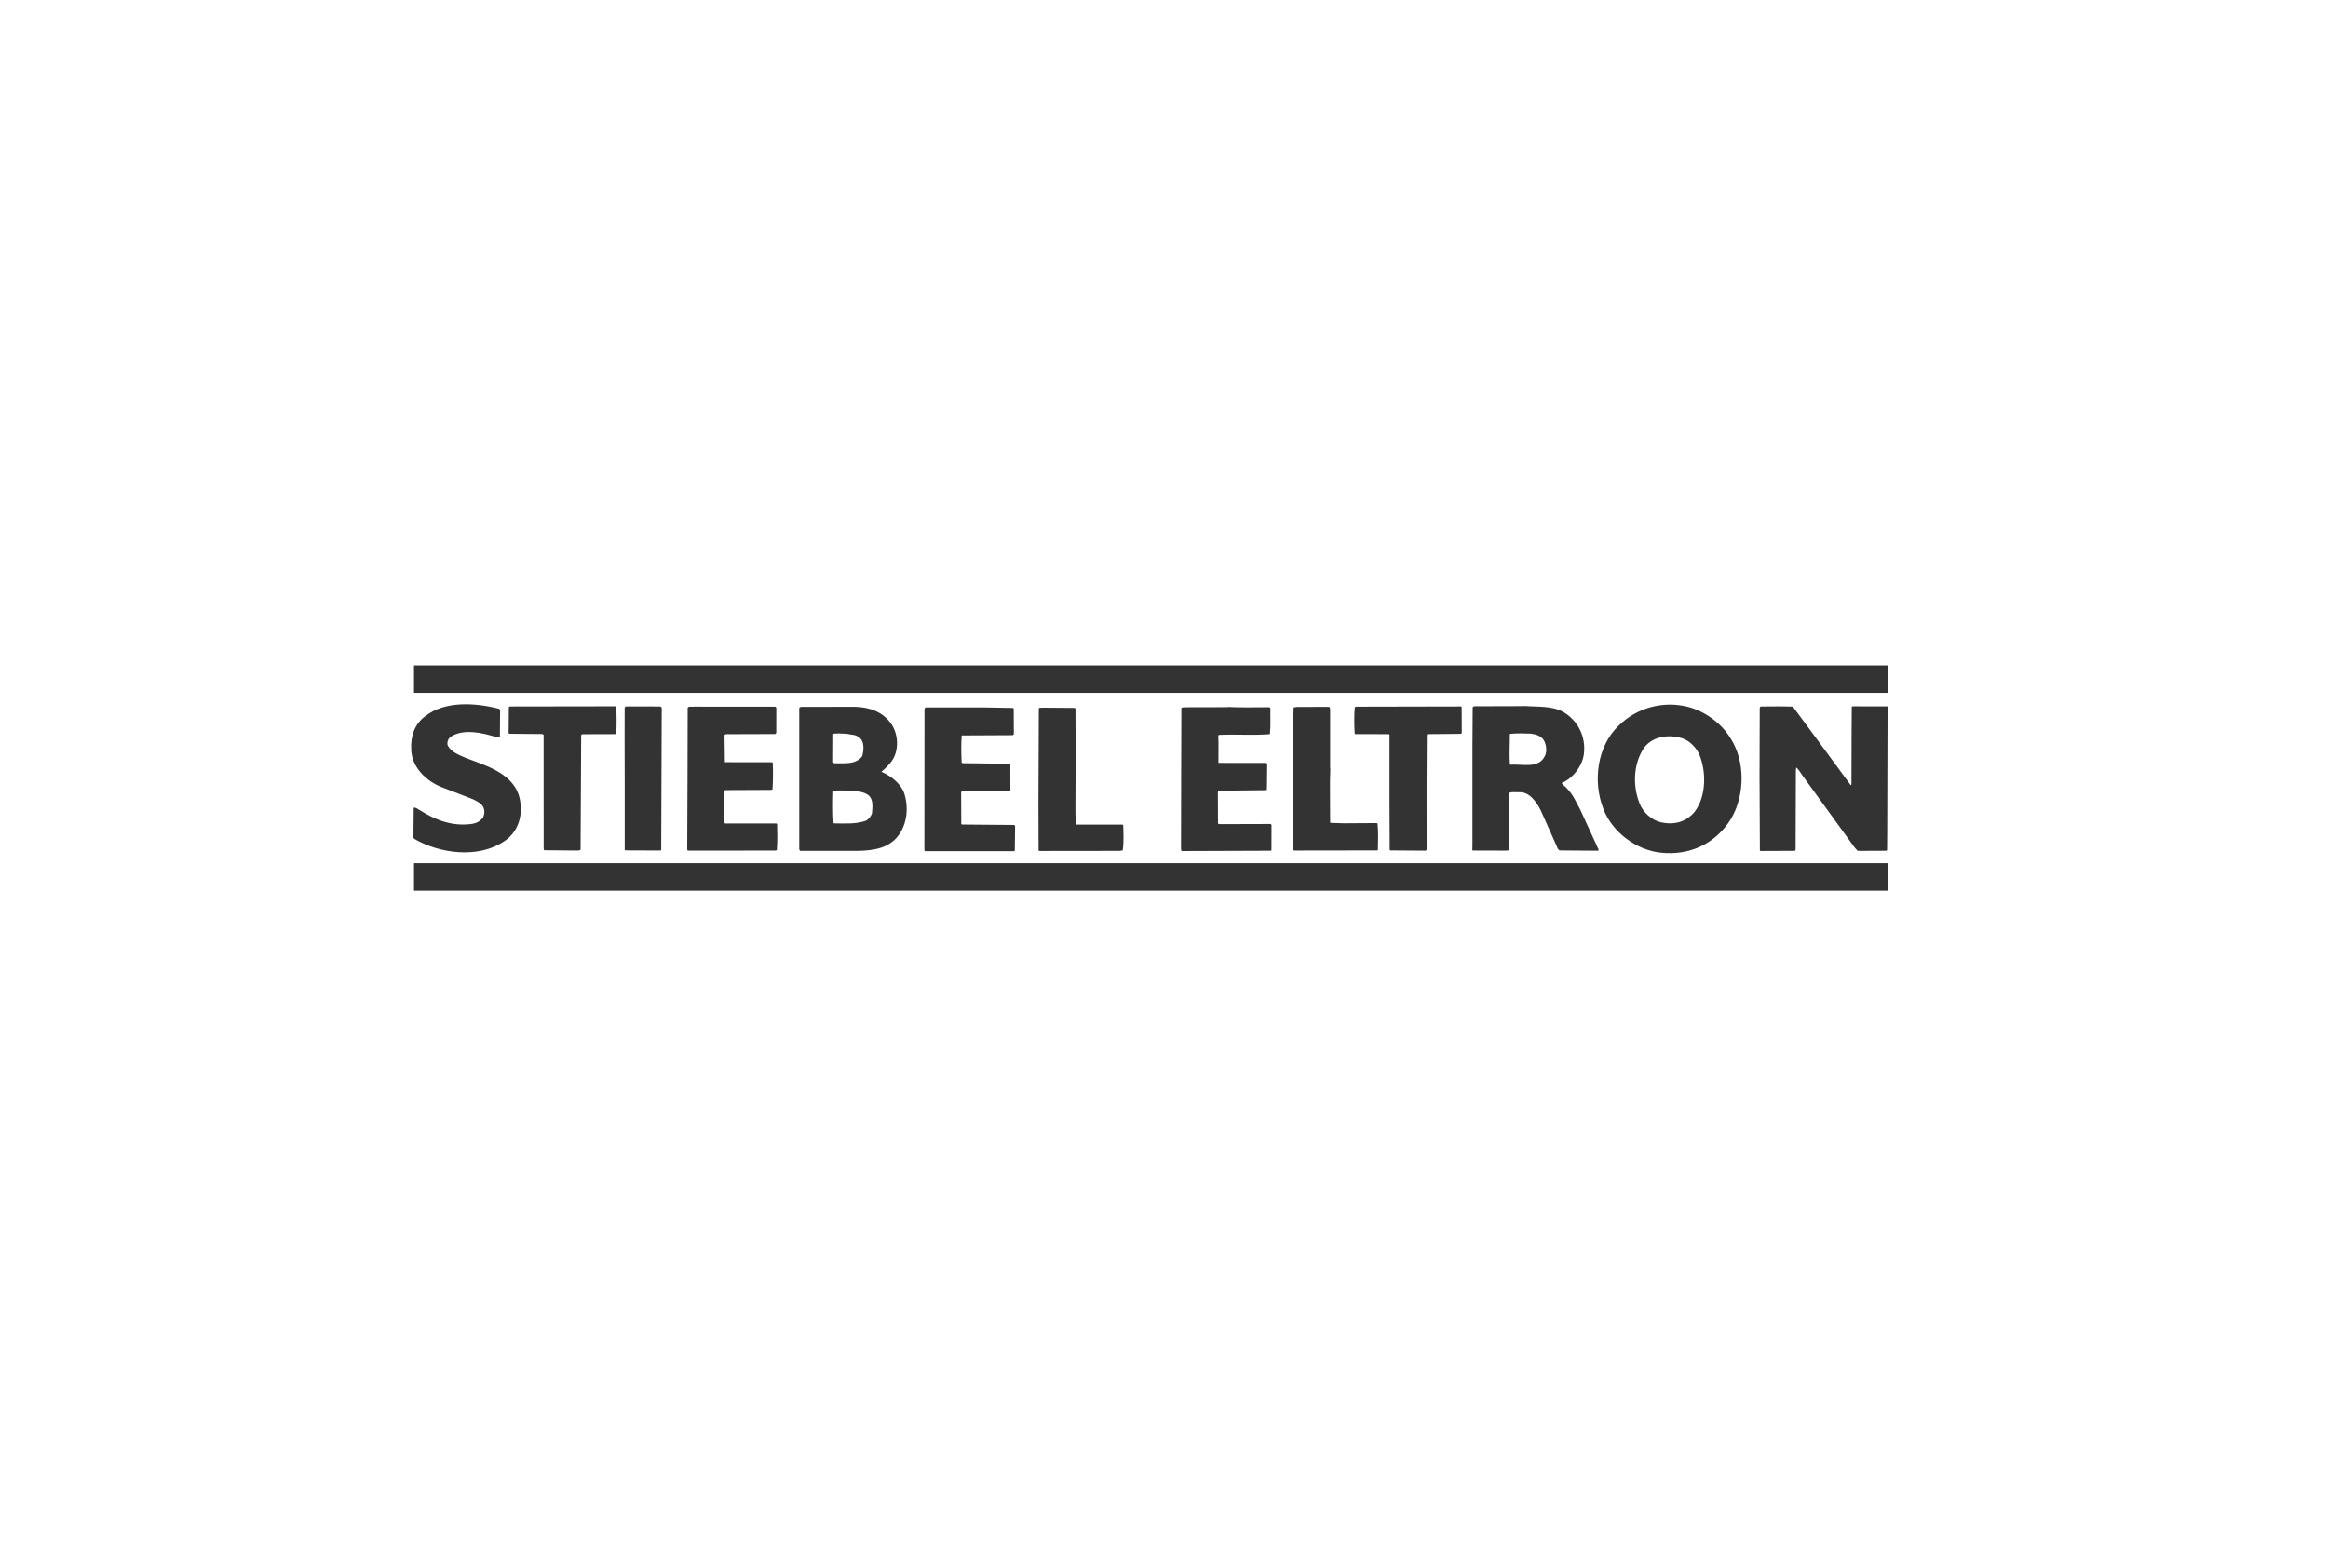
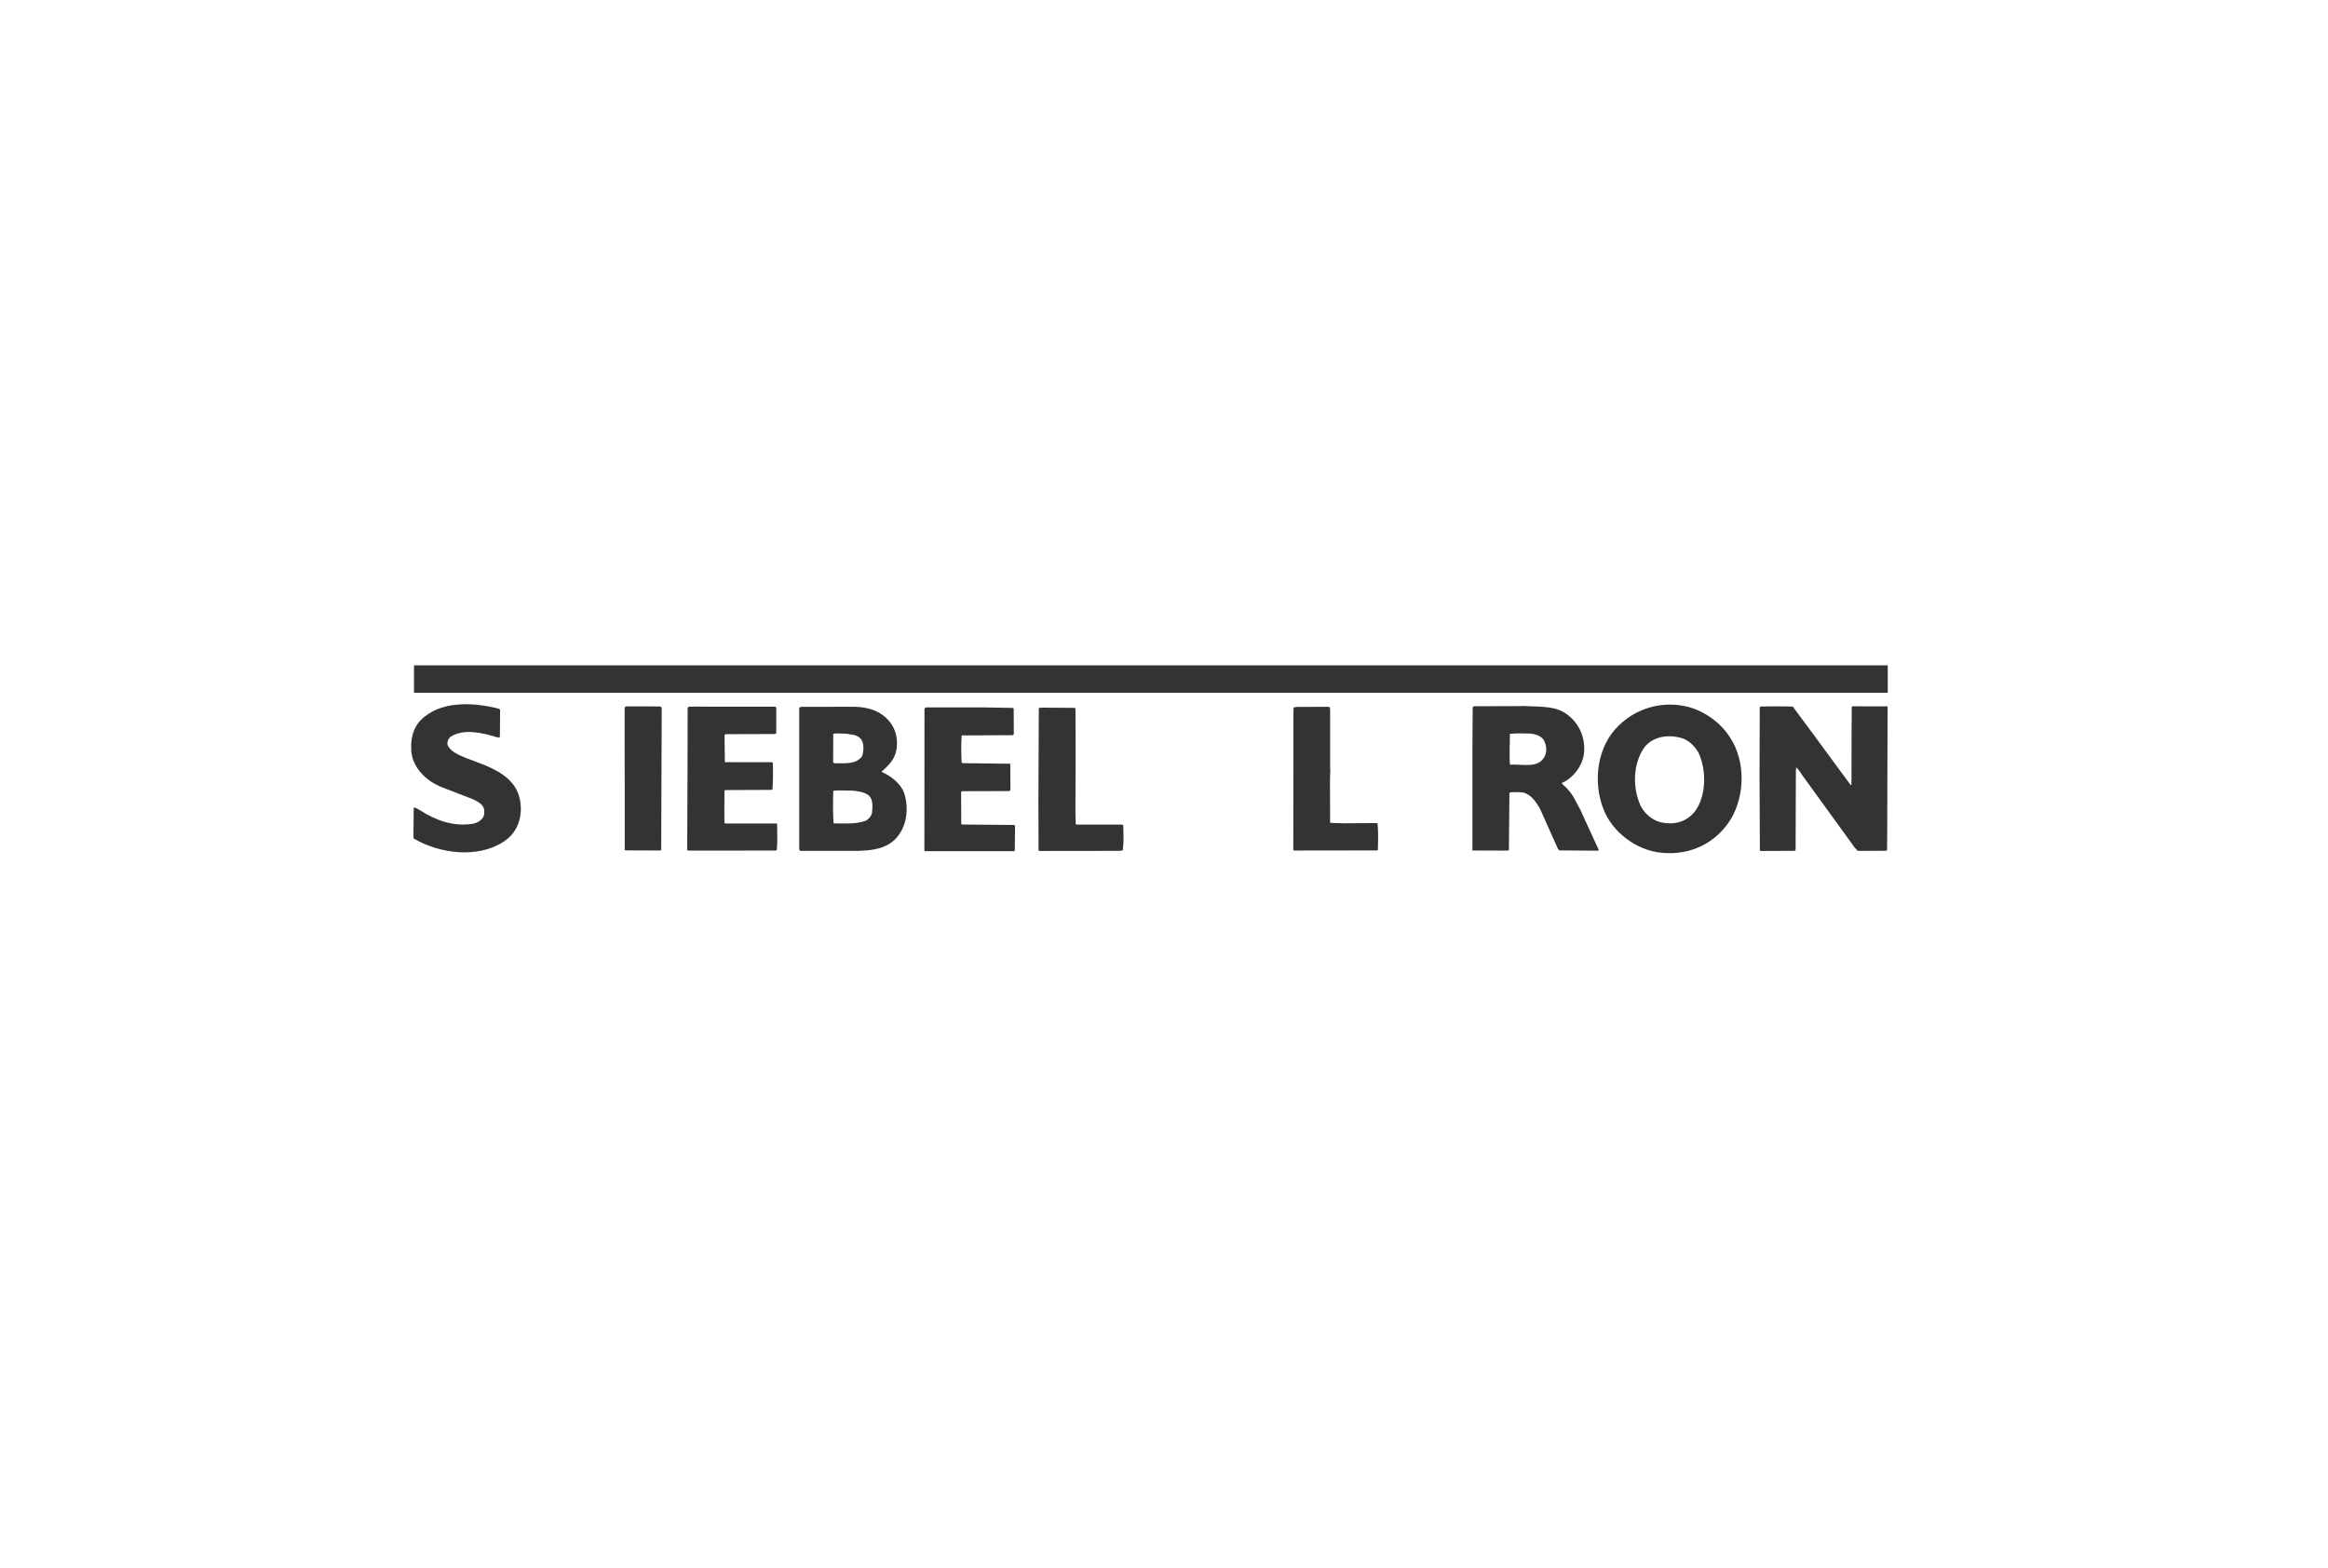
<svg xmlns="http://www.w3.org/2000/svg" version="1.1" id="Ebene_1" x="0px" y="0px" width="95px" height="64px" viewBox="0 0 95 64" enable-background="new 0 0 95 64" xml:space="preserve">
  <g>
    <g>
      <path fill="#333333" d="M20.37,28.927l0.039,0.052l-0.01,1.101c-0.049,0.036-0.102,0-0.156,0    c-0.556-0.177-1.339-0.359-1.871-0.003c-0.092,0.095-0.139,0.219-0.1,0.349c0.156,0.286,0.474,0.386,0.736,0.507    c0.844,0.322,2.034,0.65,2.216,1.739c0.119,0.674-0.111,1.33-0.689,1.688c-1.057,0.683-2.601,0.473-3.633-0.127l-0.031-0.047    l0.012-1.222c0.094-0.022,0.186,0.075,0.276,0.116c0.622,0.393,1.331,0.667,2.136,0.539c0.164-0.033,0.325-0.115,0.425-0.271    c0.062-0.131,0.068-0.34-0.033-0.465c-0.1-0.131-0.237-0.186-0.38-0.262l-1.261-0.488c-0.648-0.246-1.263-0.831-1.265-1.573    c-0.025-0.518,0.135-1.012,0.573-1.332C18.16,28.588,19.427,28.681,20.37,28.927z" />
    </g>
-     <path fill="#333333" d="M24.638,28.825c0.169,0,0.333-0.002,0.509-0.002c0.018,0.323,0.02,0.752,0.004,1.106l-0.037,0.031   l-1.362,0.004l-0.035,0.031l-0.025,4.661c0.002,0.062-0.067,0.039-0.106,0.055l-1.384-0.012l-0.016-0.066l-0.002-4.645   l-0.053-0.032c-0.442,0.002-0.906-0.012-1.347-0.012l-0.029-0.03l0.01-1.052l0.023-0.031L24.638,28.825z" />
    <path fill="#333333" d="M26.941,28.831c0.094,0.021,0.055,0.152,0.062,0.238l-0.021,5.613l-0.021,0.028l-1.429-0.005l-0.039-0.016   v-2.683l-0.004-1.863l0.002-1.267l0.047-0.047L26.941,28.831L26.941,28.831z" />
    <path fill="#333333" d="M31.634,28.84c0.029,0.016,0.039,0.024,0.045,0.055l-0.002,1.019l-0.047,0.042l-2.017,0.006   c-0.016,0.008-0.031,0.021-0.047,0.039c0,0.333,0.014,0.746,0.014,1.104l1.914,0.003l0.041,0.014   c0.016,0.371,0.012,0.773-0.012,1.099l-0.062,0.015l-1.863,0.008l-0.031,0.021c-0.006,0.47-0.012,0.859-0.004,1.316l0.031,0.027   h2.095l0.023,0.023c0.004,0.354,0.02,0.697-0.012,1.059l-0.037,0.022l-3.596,0.003l-0.023-0.039l0.012-3.097l0.006-2.697   c0.057-0.078,0.171-0.024,0.249-0.044L31.634,28.84z" />
    <path fill="#333333" d="M41.335,28.891l0.031,0.025l0.006,1.048l-0.041,0.039l-2.087,0.01c-0.027,0.354-0.018,0.755-0.002,1.112   l0.053,0.021l1.91,0.023l0.023,0.016l0.004,1.06l-0.039,0.039l-1.939,0.006l-0.033,0.04l0.006,1.297l0.029,0.023l2.128,0.018   l0.039,0.036l-0.012,1.01l-0.031,0.024l-3.054-0.002l-0.579,0.002l-0.025-0.039l0.004-5.751c0.016-0.031,0.016-0.068,0.047-0.078   h2.355L41.335,28.891z" />
    <path fill="#333333" d="M43.887,28.921l0.006,1.949l-0.008,2.233l0.01,0.519l0.031,0.032h1.878l0.031,0.022   c0.01,0.341,0.033,0.672-0.02,1.028l-0.117,0.021l-3.286,0.004l-0.031-0.022l-0.006-2.017l0.016-3.779   c0.031-0.056,0.111-0.008,0.147-0.031l1.321,0.01L43.887,28.921z" />
-     <path fill="#333333" d="M51.801,28.862l0.041,0.039c-0.009,0.348,0.019,0.703-0.021,1.06c-0.709,0.055-1.398-0.004-2.086,0.03   l-0.021,0.03c0.016,0.395,0.006,0.725,0.006,1.112l1.955,0.003l0.037,0.044l-0.012,1.037l-0.023,0.03l-1.934,0.022   c-0.057,0.021-0.045,0.093-0.045,0.139l0.006,1.197l0.037,0.029l2.118-0.006l0.028,0.039l-0.002,1.035l-0.039,0.017l-3.635,0.013   l-0.017-0.092l0.006-2.932l0.009-2.821l0.083-0.023l1.802-0.004l0.008-0.01C50.658,28.883,51.238,28.858,51.801,28.862z" />
-     <path fill="#333333" d="M59.648,28.85l0.004,1.067l-0.031,0.03l-1.375,0.013L58.225,30l-0.01,2.011l0.002,2.666l-0.039,0.039   l-1.437-0.01l-0.03-0.023l-0.009-2.001v-2.659c0.017-0.033-0.009-0.057-0.032-0.062l-1.367-0.002l-0.022-0.027   c-0.02-0.368-0.024-0.745,0.005-1.072l0.061-0.021l4.275-0.009L59.648,28.85z" />
    <path fill="#333333" d="M54.23,28.846c0.061,0.031,0.047,0.101,0.049,0.164v2.288c0.008,0.016-0.018,0.061,0.014,0.077h-0.006   l-0.014,0.494l0.006,1.685l0.014,0.029l0.535,0.016l1.358-0.008c0.011,0.016,0.017,0.016,0.03,0.016   c0.033,0.35,0.021,0.736,0.013,1.078l-0.03,0.021l-3.4,0.005l-0.023-0.039l0.005-5.504l0.008-0.278   c0.021-0.051,0.084-0.015,0.122-0.039L54.23,28.846z" />
    <path fill="#333333" d="M73.953,29.907l1.57,2.136l0.03-0.024l0.006-2.163l0.007-1.013l0.036-0.018   c0.478,0,0.957,0.002,1.427,0.002l-0.002,0.135l-0.014,4.923l-0.006,0.811l-0.031,0.024l-1.166,0.005l-0.124-0.133l-2.144-2.96   c-0.068-0.103-0.141-0.227-0.241-0.311l-0.016,0.117l-0.011,3.244l-0.032,0.041l-1.405,0.006l-0.021-0.029l-0.014-3.021   l0.008-2.792c0.008-0.023,0.016-0.039,0.037-0.055c0.485-0.002,0.852-0.011,1.313,0.005L73.953,29.907z" />
    <path fill="#333333" d="M65.232,34.667l-0.754-1.642c-0.155-0.271-0.266-0.564-0.498-0.807c-0.067-0.099-0.192-0.166-0.254-0.26   c0.462-0.193,0.84-0.689,0.908-1.177c0.088-0.696-0.217-1.346-0.82-1.714c-0.473-0.277-1.104-0.214-1.66-0.258v0.008l-2.006,0.006   l-0.051,0.039l-0.01,1.563v4.056l-0.004,0.229l1.398,0.004l0.094-0.014l0.021-2.346c0.117-0.046,0.279-0.016,0.412-0.023   c0.414-0.015,0.695,0.41,0.858,0.723l0.71,1.59l0.062,0.062l1.548,0.012C65.212,34.723,65.251,34.706,65.232,34.667z    M63.042,30.855c-0.263,0.536-0.927,0.313-1.422,0.354c-0.038-0.409-0.002-0.849-0.006-1.259c0.278-0.031,0.564-0.02,0.856-0.011   c0.203,0.03,0.412,0.083,0.528,0.269C63.102,30.384,63.141,30.662,63.042,30.855z" />
    <path fill="#333333" d="M70.609,30.113c-0.384-0.62-1.048-1.088-1.723-1.265c-1.014-0.259-2.09,0.033-2.828,0.762   c-0.894,0.852-1.059,2.291-0.631,3.394c0.359,0.957,1.352,1.695,2.35,1.795c1.178,0.127,2.24-0.372,2.862-1.381   C71.209,32.452,71.229,31.06,70.609,30.113z M69.164,33.117c-0.309,0.387-0.764,0.543-1.243,0.467   c-0.394-0.037-0.767-0.314-0.961-0.678c-0.351-0.741-0.331-1.744,0.153-2.42c0.379-0.465,1.033-0.521,1.568-0.346   c0.271,0.102,0.52,0.354,0.65,0.618C69.637,31.461,69.635,32.486,69.164,33.117z" />
    <path fill="#333333" d="M36.894,32.36c-0.141-0.392-0.558-0.708-0.928-0.862c0.152-0.129,0.307-0.277,0.423-0.438   c0.308-0.428,0.272-1.095-0.014-1.51c-0.341-0.5-0.893-0.691-1.479-0.705l-2.194,0.002c-0.033,0.016-0.087,0.009-0.087,0.055v5.76   l0.031,0.062h2.411c0.548-0.019,1.071-0.086,1.466-0.467C37.007,33.775,37.105,33.002,36.894,32.36z M34.003,29.956   c0.053-0.042,0.141-0.003,0.201-0.027c0.169,0.016,0.354,0,0.511,0.047c0.162,0.006,0.333,0.066,0.44,0.215   c0.117,0.192,0.088,0.471,0.025,0.677c-0.276,0.352-0.709,0.269-1.143,0.283l-0.039-0.046L34.003,29.956z M35.584,33.186   c-0.039,0.133-0.131,0.241-0.255,0.311c-0.399,0.141-0.857,0.111-1.313,0.105c-0.031-0.436-0.025-0.891-0.012-1.33   c0.248-0.03,0.542-0.003,0.834-0.003c0.21,0.031,0.425,0.053,0.599,0.184C35.652,32.627,35.6,32.945,35.584,33.186z" />
    <g>
      <rect x="16.894" y="27.153" fill="#333333" width="60.141" height="1.121" />
      <path fill="#333333" d="M46.966,27.712" />
    </g>
    <g>
      <path fill="#333333" d="M77.035,28.273v-1.121 M16.894,27.153v1.121" />
    </g>
    <g>
-       <rect x="16.894" y="35.229" fill="#333333" width="60.141" height="1.123" />
      <path fill="#333333" d="M46.966,35.791" />
    </g>
  </g>
</svg>